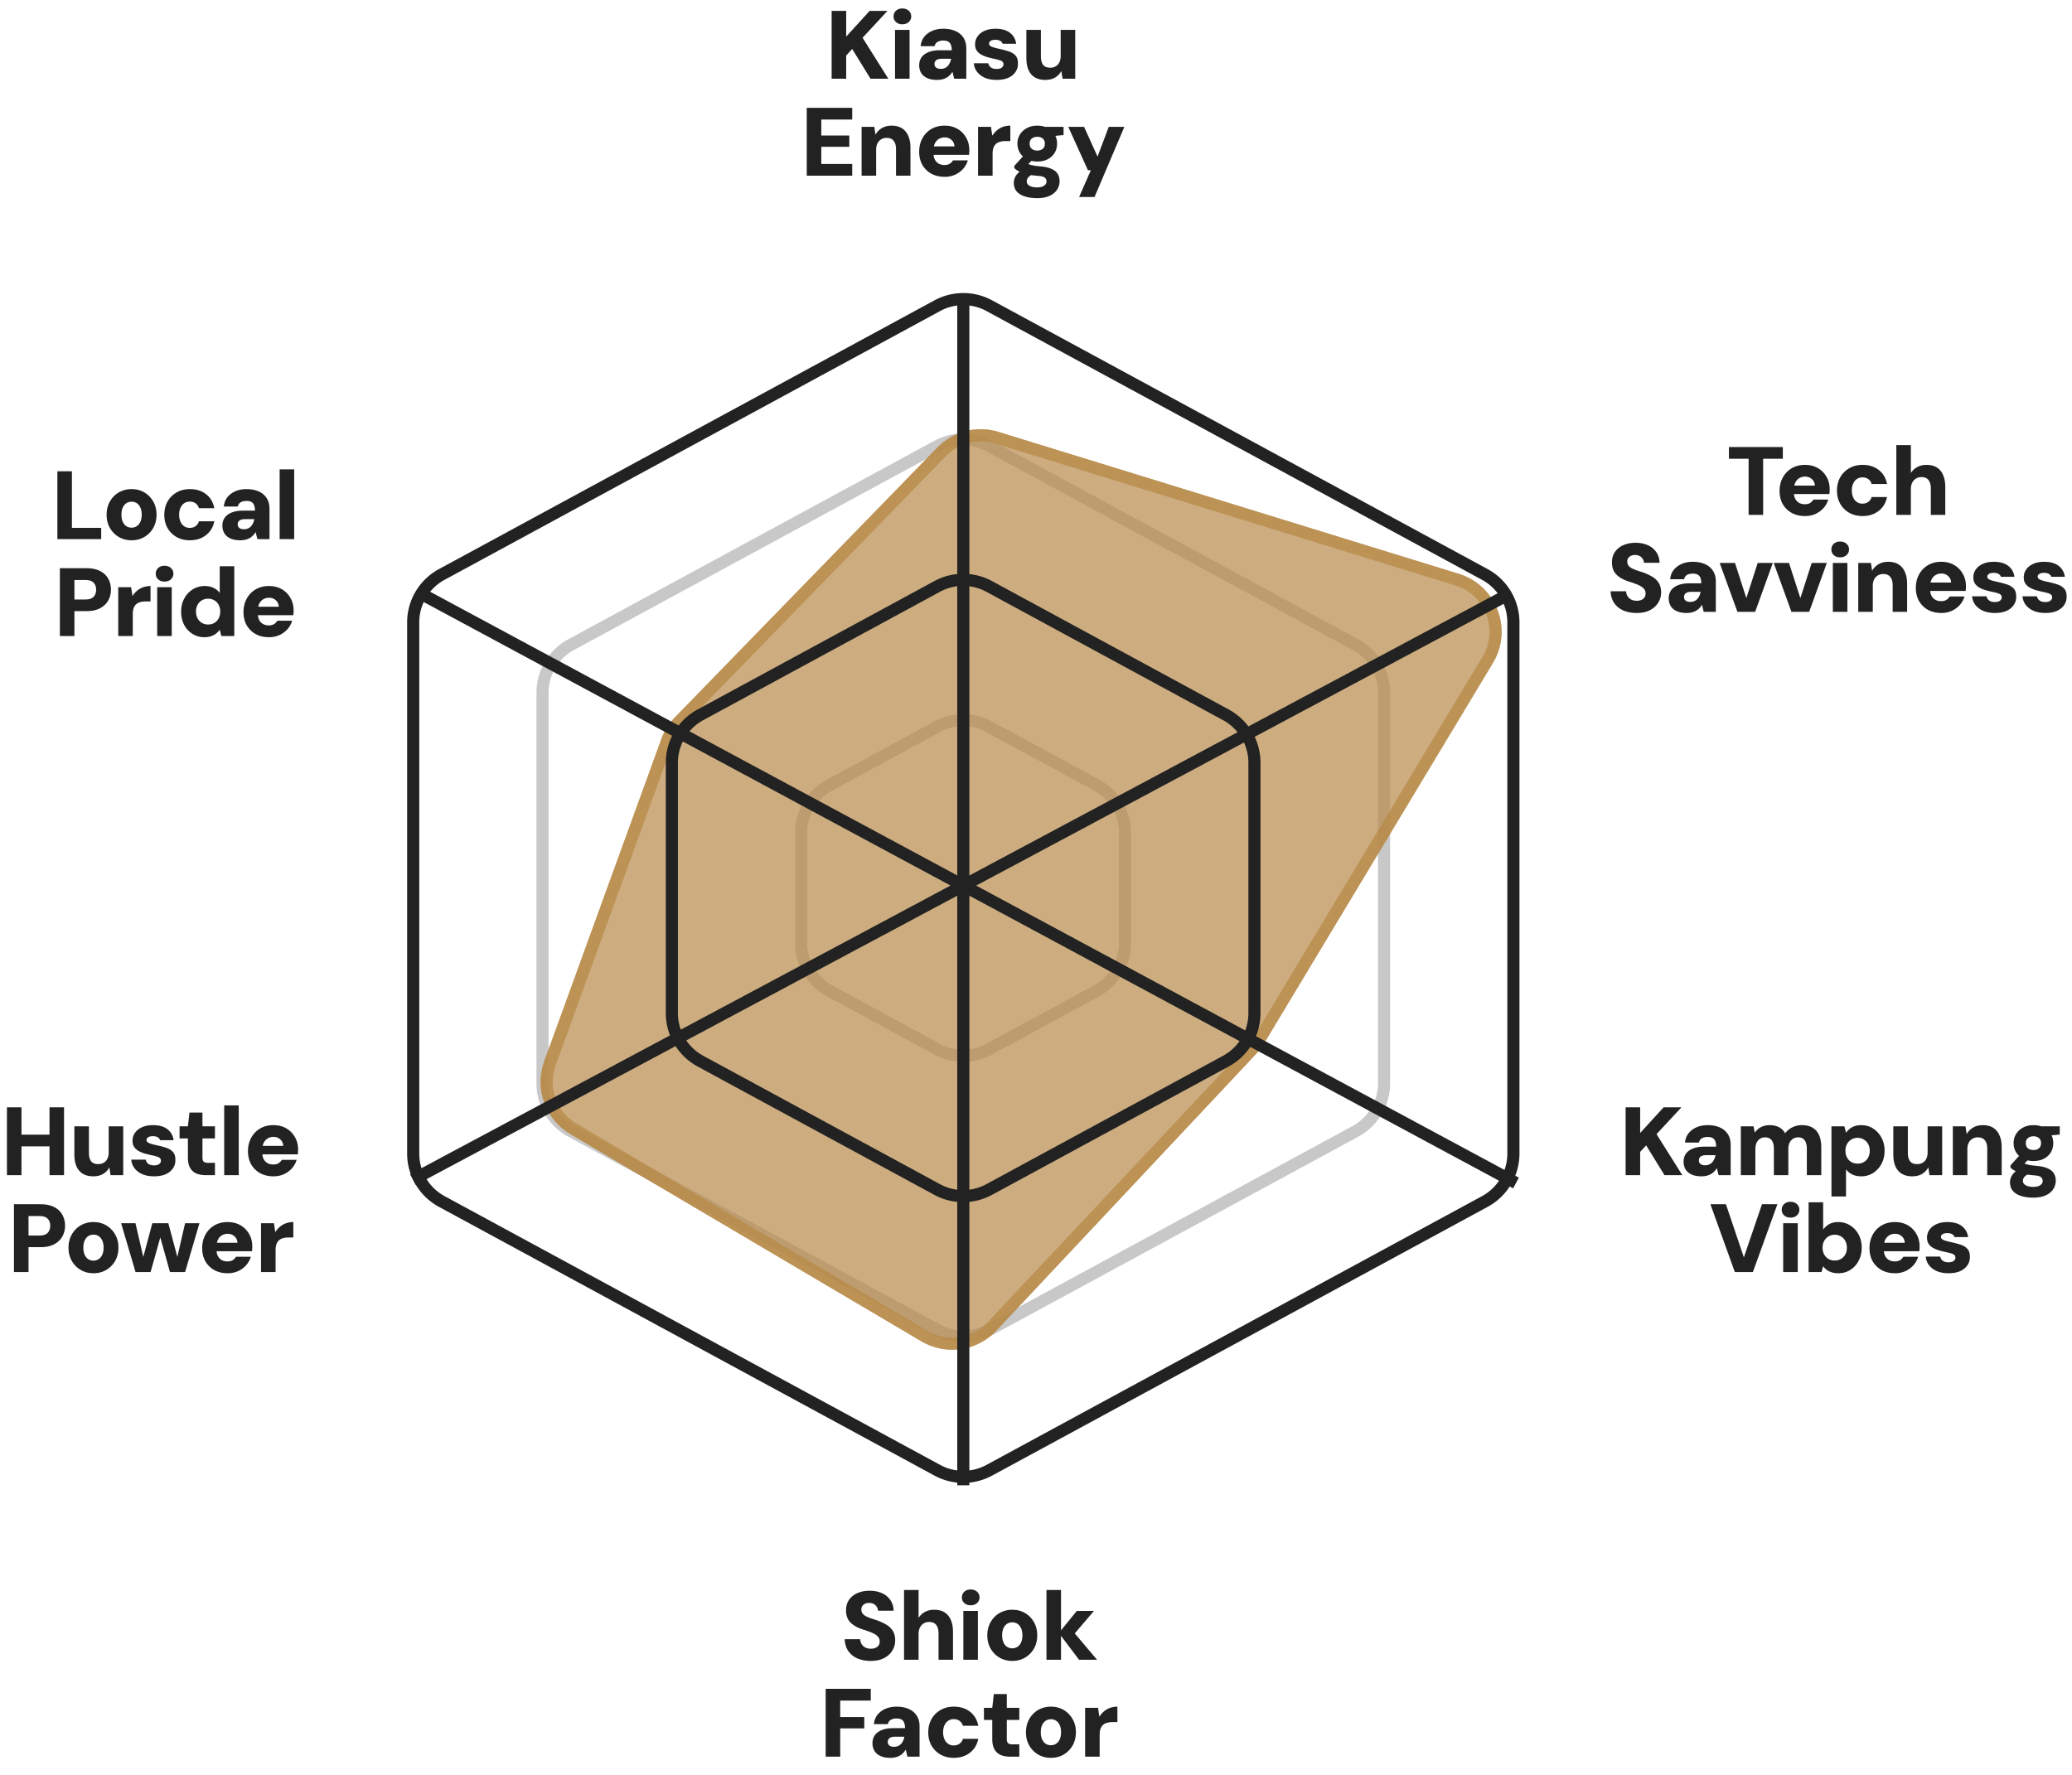
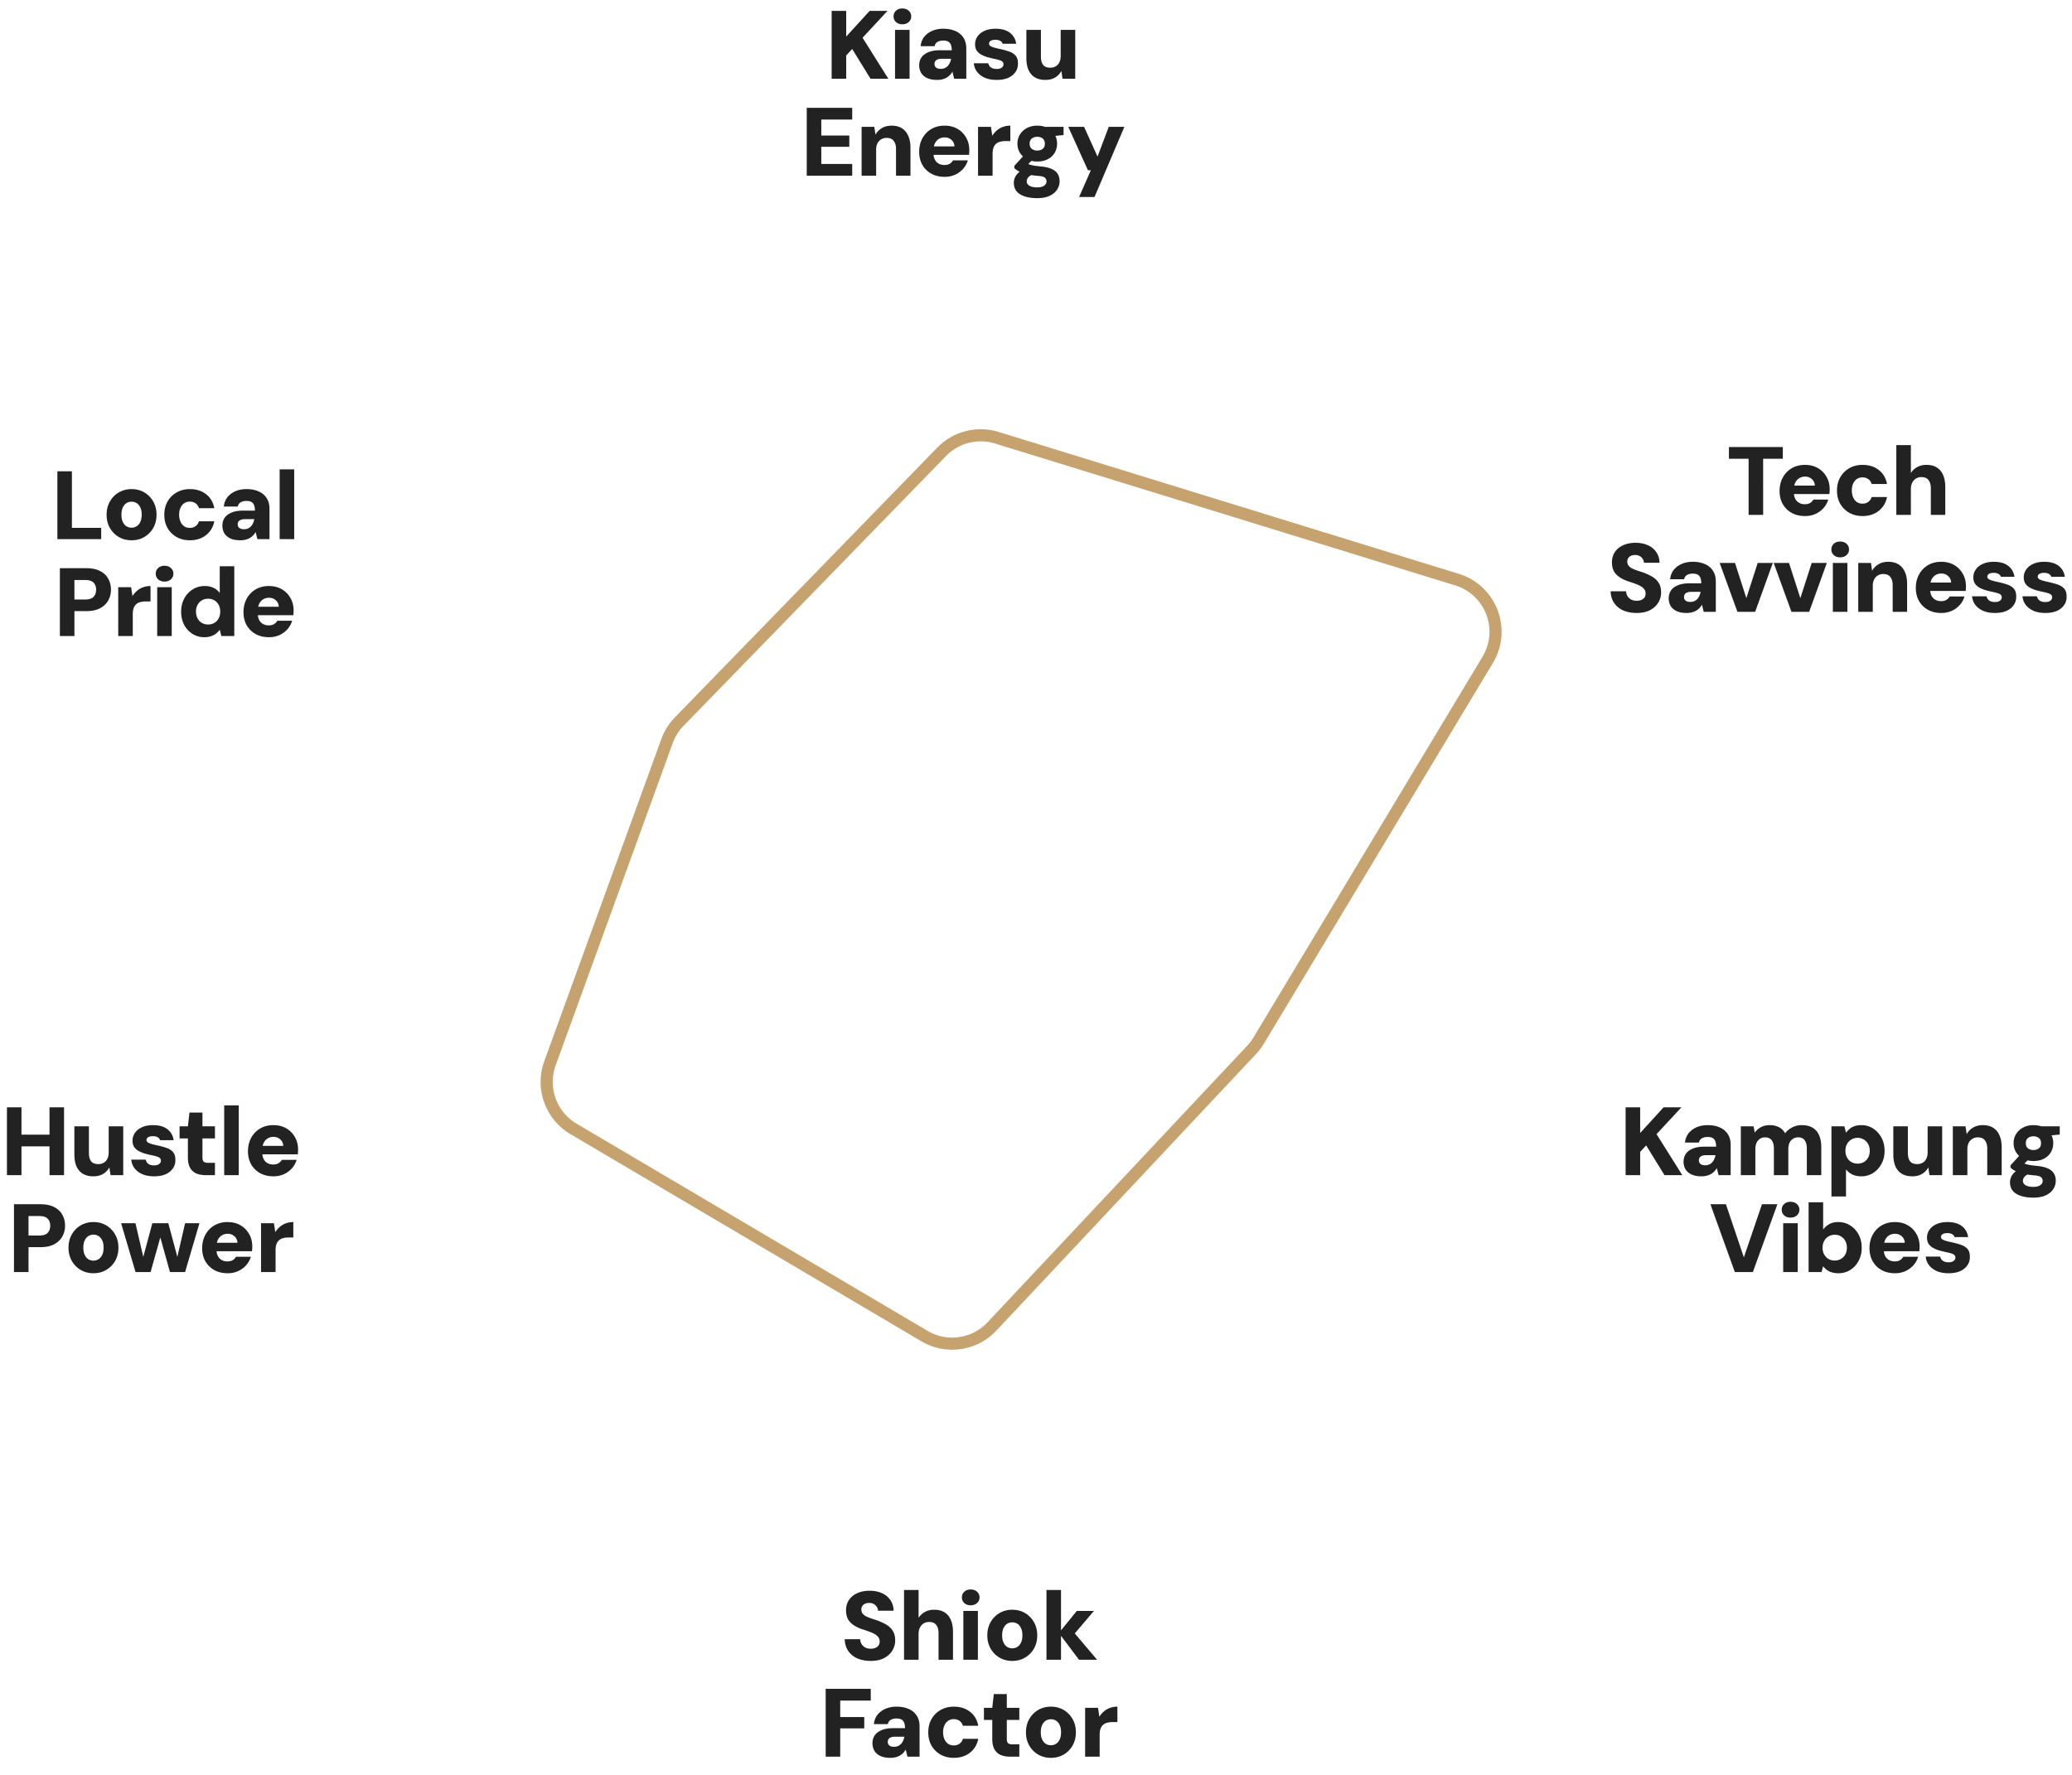
<svg xmlns="http://www.w3.org/2000/svg" width="342" height="293" fill="none">
  <path fill="#222" d="M137.27 13V1.8h2.4v4.24l3.872-4.24h2.944l-4.112 4.432L146.63 13h-2.944l-3.024-4.912-.992 1.072V13h-2.4Zm10.462 0V4.936h2.4V13h-2.4Zm1.2-8.992c-.427 0-.774-.123-1.04-.368a1.206 1.206 0 0 1-.4-.928c0-.384.133-.699.4-.944.266-.245.613-.368 1.04-.368.437 0 .789.123 1.056.368.277.245.416.56.416.944 0 .373-.139.683-.416.928-.267.245-.619.368-1.056.368Zm5.747 9.184c-.672 0-1.232-.107-1.68-.32-.438-.213-.763-.501-.976-.864a2.537 2.537 0 0 1-.304-1.232c0-.48.117-.901.352-1.264.245-.373.624-.667 1.136-.88.512-.224 1.157-.336 1.936-.336h1.952c0-.363-.048-.661-.144-.896a.976.976 0 0 0-.432-.528c-.203-.117-.48-.176-.832-.176-.374 0-.688.075-.944.224-.256.15-.416.384-.48.704h-2.304c.053-.576.24-1.077.56-1.504.33-.427.768-.763 1.312-1.008s1.168-.368 1.872-.368c.768 0 1.434.128 2 .384a2.883 2.883 0 0 1 1.312 1.088c.32.48.48 1.077.48 1.792V13h-2l-.288-1.168c-.118.203-.256.39-.416.56-.16.16-.347.304-.56.432a2.939 2.939 0 0 1-.704.272 3.498 3.498 0 0 1-.848.096Zm.592-1.824c.256 0 .48-.043.672-.128.192-.085.357-.203.496-.352.138-.15.25-.32.336-.512.096-.203.165-.421.208-.656v-.016h-1.552c-.267 0-.491.037-.672.112a.765.765 0 0 0-.384.288.784.784 0 0 0-.128.448c0 .181.042.336.128.464a.945.945 0 0 0 .368.272c.16.053.336.08.528.08Zm9.258 1.824c-.757 0-1.413-.117-1.968-.352-.544-.245-.976-.576-1.296-.992a2.684 2.684 0 0 1-.528-1.408h2.384c.043.181.117.347.224.496.117.139.272.25.464.336.203.075.427.112.672.112.267 0 .48-.032.64-.096a.908.908 0 0 0 .384-.288.619.619 0 0 0 .128-.368c0-.203-.064-.357-.192-.464-.117-.107-.293-.192-.528-.256a7.607 7.607 0 0 0-.848-.208 22.707 22.707 0 0 1-1.152-.288 5.137 5.137 0 0 1-1.008-.432 2.182 2.182 0 0 1-.704-.656c-.171-.277-.256-.613-.256-1.008 0-.48.133-.912.4-1.296.267-.395.651-.704 1.152-.928.501-.235 1.109-.352 1.824-.352 1.013 0 1.808.224 2.384.672.576.448.917 1.05 1.024 1.808h-2.24a.776.776 0 0 0-.4-.48c-.203-.117-.459-.176-.768-.176-.352 0-.619.059-.8.176-.181.117-.272.272-.272.464 0 .128.059.245.176.352.128.096.309.181.544.256.235.075.523.15.864.224a14.86 14.86 0 0 1 1.68.448c.48.16.853.395 1.12.704.267.299.395.736.384 1.312.011.523-.128.987-.416 1.392-.277.405-.677.725-1.2.96-.523.224-1.147.336-1.872.336Zm8.001 0c-.672 0-1.243-.139-1.712-.416-.459-.277-.811-.683-1.056-1.216-.235-.544-.352-1.205-.352-1.984v-4.64h2.4v4.4c0 .597.122 1.056.368 1.376.245.31.64.464 1.184.464.33 0 .624-.075.88-.224.266-.15.469-.368.608-.656.149-.288.224-.64.224-1.056V4.936h2.4V13h-2.096l-.192-1.28a2.818 2.818 0 0 1-1.024 1.072c-.448.267-.992.4-1.632.4ZM133.161 29V17.8h7.504v1.936h-5.104v2.64h4.624v1.856h-4.624v2.832h5.104V29h-7.504Zm9.054 0v-8.064h2.096l.192 1.296a2.792 2.792 0 0 1 1.04-1.072c.448-.277.992-.416 1.632-.416.672 0 1.238.144 1.696.432.459.288.806.704 1.04 1.248.246.533.368 1.19.368 1.968V29h-2.384v-4.384c0-.587-.128-1.04-.384-1.36-.245-.33-.64-.496-1.184-.496-.32 0-.613.08-.88.24-.256.15-.458.368-.608.656-.149.288-.224.635-.224 1.04V29h-2.4Zm13.711.192c-.832 0-1.563-.17-2.192-.512a3.892 3.892 0 0 1-1.488-1.456c-.352-.63-.528-1.35-.528-2.16 0-.832.176-1.573.528-2.224a3.916 3.916 0 0 1 1.472-1.536c.629-.373 1.36-.56 2.192-.56.81 0 1.52.176 2.128.528a3.773 3.773 0 0 1 1.424 1.44c.352.597.528 1.29.528 2.08 0 .107-.006.23-.016.368 0 .128-.011.261-.032.4h-6.512v-1.392h4.112c-.022-.448-.187-.805-.496-1.072-.299-.277-.672-.416-1.12-.416-.342 0-.651.08-.928.24-.278.16-.502.4-.672.72-.16.32-.24.725-.24 1.216v.48c0 .373.069.704.208.992.149.288.357.512.624.672.277.16.602.24.976.24.352 0 .64-.07.864-.208a1.61 1.61 0 0 0 .544-.56h2.448c-.15.512-.406.976-.768 1.392a4.1 4.1 0 0 1-1.328.976 4.172 4.172 0 0 1-1.728.352Zm5.509-.192v-8.064h2.128l.224 1.472c.213-.341.464-.635.752-.88s.618-.437.992-.576a3.596 3.596 0 0 1 1.232-.208v2.544h-.8c-.32 0-.614.037-.88.112-.256.064-.48.176-.672.336-.182.16-.326.379-.432.656-.096.267-.144.603-.144 1.008V29h-2.4Zm9.763 3.712c-.789 0-1.472-.096-2.048-.288-.576-.181-1.024-.459-1.344-.832-.309-.373-.464-.843-.464-1.408 0-.405.107-.784.32-1.136.224-.352.539-.661.944-.928a5.588 5.588 0 0 1 1.456-.688l.8 1.216c-.469.139-.821.32-1.056.544-.224.224-.336.475-.336.752 0 .213.075.395.224.544.149.15.352.261.608.336.267.075.56.112.88.112.309 0 .576-.037.8-.112.235-.075.416-.187.544-.336a.695.695 0 0 0 .208-.512.812.812 0 0 0-.272-.64c-.181-.16-.555-.261-1.12-.304a15.736 15.736 0 0 1-1.424-.176 8.438 8.438 0 0 1-1.12-.304 5.079 5.079 0 0 1-.832-.384 2.397 2.397 0 0 1-.544-.416v-.368l1.76-1.936 1.648.512-2.128 2.16.736-1.216c.107.064.219.128.336.192.117.053.261.101.432.144.171.043.384.085.64.128.256.032.587.07.992.112.693.064 1.264.197 1.712.4.459.192.795.459 1.008.8.224.341.336.757.336 1.248 0 .48-.133.933-.4 1.36-.267.427-.672.768-1.216 1.024-.544.267-1.237.4-2.08.4Zm.016-6.048c-.672 0-1.253-.133-1.744-.4a2.94 2.94 0 0 1-1.136-1.056c-.267-.448-.4-.95-.4-1.504 0-.544.133-1.035.4-1.472a2.9 2.9 0 0 1 1.136-1.072c.491-.277 1.072-.416 1.744-.416.683 0 1.269.139 1.76.416.491.267.864.624 1.12 1.072.256.437.384.928.384 1.472 0 .555-.128 1.056-.384 1.504a2.82 2.82 0 0 1-1.12 1.056c-.491.267-1.077.4-1.76.4Zm0-1.808c.363 0 .661-.096.896-.288.235-.192.352-.475.352-.848s-.117-.656-.352-.848c-.235-.192-.533-.288-.896-.288s-.667.096-.912.288c-.235.192-.352.475-.352.848s.117.656.352.848c.245.192.549.288.912.288Zm1.344-2.272-.352-1.648h3.344v1.36l-2.992.288Zm5.559 9.936 1.936-4.416h-.48l-3.248-7.168h2.608l2.224 4.912 1.856-4.912h2.576l-4.928 11.584h-2.544ZM143.726 274.192c-.8 0-1.525-.133-2.176-.4a3.512 3.512 0 0 1-1.52-1.216c-.373-.533-.576-1.189-.608-1.968h2.56a1.6 1.6 0 0 0 .24.816c.149.235.352.421.608.56.256.128.555.192.896.192.288 0 .539-.043.752-.128.224-.096.4-.229.528-.4.128-.181.192-.405.192-.672 0-.277-.075-.512-.224-.704a1.806 1.806 0 0 0-.608-.512 5.025 5.025 0 0 0-.896-.4 15.498 15.498 0 0 0-1.072-.368c-.885-.288-1.568-.677-2.048-1.168-.469-.491-.704-1.147-.704-1.968 0-.683.165-1.264.496-1.744a3.217 3.217 0 0 1 1.392-1.12c.587-.256 1.253-.384 2-.384.768 0 1.445.133 2.032.4a3.18 3.18 0 0 1 1.392 1.136c.341.491.523 1.077.544 1.76h-2.576a1.235 1.235 0 0 0-.208-.64 1.3 1.3 0 0 0-.496-.464 1.417 1.417 0 0 0-.72-.176 1.54 1.54 0 0 0-.672.112 1.08 1.08 0 0 0-.48.368c-.117.16-.176.363-.176.608 0 .235.059.443.176.624.128.171.299.32.512.448.224.117.48.229.768.336.299.107.624.213.976.32a8.953 8.953 0 0 1 1.552.688c.48.256.864.597 1.152 1.024.299.416.448.971.448 1.664 0 .608-.16 1.168-.48 1.68-.309.512-.763.923-1.36 1.232-.587.309-1.317.464-2.192.464Zm5.493-.192v-11.52h2.4v4.608a2.864 2.864 0 0 1 1.04-.976c.438-.245.95-.368 1.536-.368.683 0 1.254.144 1.712.432.459.288.806.709 1.04 1.264.235.544.352 1.205.352 1.984V274h-2.384v-4.352c0-.597-.128-1.061-.384-1.392-.245-.331-.64-.496-1.184-.496a1.637 1.637 0 0 0-1.504.928c-.149.288-.224.635-.224 1.04V274h-2.4Zm9.79 0v-8.064h2.401l-.001 8.064h-2.4Zm1.201-8.992c-.427 0-.774-.123-1.04-.368a1.207 1.207 0 0 1-.401-.928c0-.384.134-.699.401-.944.266-.245.613-.368 1.04-.368.437 0 .789.123 1.056.368.277.245.416.56.416.944 0 .373-.139.683-.416.928-.267.245-.619.368-1.056.368Zm6.866 9.184c-.778 0-1.477-.181-2.096-.544a4.033 4.033 0 0 1-1.472-1.488c-.362-.64-.544-1.365-.544-2.176 0-.832.182-1.563.544-2.192a3.997 3.997 0 0 1 1.472-1.504 4.12 4.12 0 0 1 2.096-.544c.79 0 1.494.181 2.112.544.619.363 1.11.864 1.472 1.504.363.629.544 1.355.544 2.176 0 .821-.181 1.552-.544 2.192a4.018 4.018 0 0 1-1.472 1.488c-.618.363-1.322.544-2.112.544Zm0-2.08c.32 0 .603-.08.848-.24.256-.16.459-.4.608-.72.15-.32.224-.715.224-1.184s-.074-.864-.224-1.184c-.149-.32-.346-.56-.592-.72a1.517 1.517 0 0 0-.848-.24c-.32 0-.608.08-.864.24-.245.16-.442.4-.592.72-.149.32-.224.715-.224 1.184s.075.864.224 1.184c.15.32.347.56.592.72.256.16.539.24.848.24ZM178.104 274l-3.328-4.416 2.96-3.648h2.832l-3.984 4.672v-1.92L181.08 274h-2.976Zm-5.376 0v-11.52h2.4V274h-2.4Zm-36.442 16v-11.2h7.44v1.936h-5.04v2.72h3.968v1.872h-3.968V290h-2.4Zm10.681.192c-.672 0-1.232-.107-1.68-.32-.437-.213-.762-.501-.976-.864a2.547 2.547 0 0 1-.304-1.232c0-.48.118-.901.352-1.264.246-.373.624-.667 1.136-.88.512-.224 1.158-.336 1.936-.336h1.952c0-.363-.048-.661-.144-.896a.965.965 0 0 0-.432-.528c-.202-.117-.48-.176-.832-.176-.373 0-.688.075-.944.224-.256.149-.416.384-.48.704h-2.304c.054-.576.24-1.077.56-1.504a3.378 3.378 0 0 1 1.312-1.008c.544-.245 1.168-.368 1.872-.368.768 0 1.435.128 2 .384a2.87 2.87 0 0 1 1.312 1.088c.32.48.48 1.077.48 1.792V290h-2l-.288-1.168a3.036 3.036 0 0 1-.416.56c-.16.16-.346.304-.56.432a2.935 2.935 0 0 1-.704.272 3.492 3.492 0 0 1-.848.096Zm.592-1.824c.256 0 .48-.043.672-.128.192-.085.358-.203.496-.352.139-.149.251-.32.336-.512.096-.203.166-.421.208-.656v-.016h-1.552c-.266 0-.49.037-.672.112a.774.774 0 0 0-.384.288.79.79 0 0 0-.128.448.82.82 0 0 0 .128.464.955.955 0 0 0 .368.272c.16.053.336.08.528.08Zm9.883 1.824c-.832 0-1.568-.181-2.208-.544a3.98 3.98 0 0 1-1.488-1.488c-.352-.629-.528-1.349-.528-2.16 0-.832.176-1.563.528-2.192a3.944 3.944 0 0 1 1.488-1.504c.64-.373 1.376-.56 2.208-.56 1.056 0 1.941.277 2.656.832.725.555 1.184 1.328 1.376 2.32h-2.544a1.432 1.432 0 0 0-.544-.8 1.6 1.6 0 0 0-.96-.288c-.352 0-.662.091-.928.272a1.727 1.727 0 0 0-.608.752c-.15.32-.224.699-.224 1.136 0 .331.042.629.128.896.085.267.202.496.352.688.16.192.346.341.56.448.213.096.453.144.72.144.256 0 .48-.043.672-.128.202-.085.373-.208.512-.368.149-.16.256-.357.32-.592h2.544c-.192.96-.651 1.723-1.376 2.288-.726.565-1.611.848-2.656.848Zm9.3-.192c-.587 0-1.104-.091-1.552-.272a2.144 2.144 0 0 1-1.04-.928c-.245-.427-.368-1.008-.368-1.744v-3.12h-1.376v-2h1.376l.256-2.272h2.144v2.272h2.064v2h-2.064v3.152c0 .32.069.549.208.688.149.128.4.192.752.192h1.104V290h-1.504Zm6.713.192c-.778 0-1.477-.181-2.096-.544a4.033 4.033 0 0 1-1.472-1.488c-.362-.64-.544-1.365-.544-2.176 0-.832.182-1.563.544-2.192a3.997 3.997 0 0 1 1.472-1.504 4.12 4.12 0 0 1 2.096-.544c.79 0 1.494.181 2.112.544.619.363 1.11.864 1.472 1.504.363.629.544 1.355.544 2.176 0 .821-.181 1.552-.544 2.192a4.018 4.018 0 0 1-1.472 1.488c-.618.363-1.322.544-2.112.544Zm0-2.08c.32 0 .603-.08.848-.24.256-.16.459-.4.608-.72.15-.32.224-.715.224-1.184s-.074-.864-.224-1.184c-.149-.32-.346-.56-.592-.72a1.517 1.517 0 0 0-.848-.24c-.32 0-.608.08-.864.24-.245.16-.442.4-.592.72-.149.32-.224.715-.224 1.184s.075.864.224 1.184c.15.32.347.56.592.72.256.16.539.24.848.24Zm5.652 1.888v-8.064h2.128l.224 1.472c.214-.341.464-.635.752-.88a3.29 3.29 0 0 1 .992-.576 3.593 3.593 0 0 1 1.232-.208v2.544h-.8c-.32 0-.613.037-.88.112-.256.064-.48.176-.672.336a1.65 1.65 0 0 0-.432.656c-.096.267-.144.603-.144 1.008v3.6h-2.4ZM8.17 194v-11.2h2.4V194h-2.4Zm-7.025 0v-11.2h2.4V194h-2.4Zm2.096-4.752v-1.936h5.312v1.936H3.241Zm12.155 4.944c-.672 0-1.243-.139-1.712-.416-.459-.277-.81-.683-1.056-1.216-.235-.544-.352-1.205-.352-1.984v-4.64h2.4v4.4c0 .597.123 1.056.368 1.376.245.309.64.464 1.184.464.33 0 .624-.075.88-.224a1.45 1.45 0 0 0 .608-.656c.15-.288.224-.64.224-1.056v-4.304h2.4V194h-2.096l-.192-1.28a2.815 2.815 0 0 1-1.024 1.072c-.448.267-.992.4-1.632.4Zm10.062 0c-.757 0-1.413-.117-1.968-.352-.544-.245-.976-.576-1.296-.992a2.678 2.678 0 0 1-.528-1.408h2.384c.043.181.118.347.224.496.118.139.272.251.464.336.203.075.427.112.672.112.267 0 .48-.032.64-.096a.917.917 0 0 0 .384-.288.616.616 0 0 0 .128-.368c0-.203-.064-.357-.192-.464-.117-.107-.293-.192-.528-.256a7.529 7.529 0 0 0-.848-.208 22.026 22.026 0 0 1-1.152-.288 5.083 5.083 0 0 1-1.008-.432 2.186 2.186 0 0 1-.704-.656c-.17-.277-.256-.613-.256-1.008 0-.48.134-.912.4-1.296.267-.395.651-.704 1.152-.928.502-.235 1.11-.352 1.824-.352 1.014 0 1.808.224 2.384.672.576.448.918 1.051 1.024 1.808h-2.24a.779.779 0 0 0-.4-.48c-.202-.117-.458-.176-.768-.176-.352 0-.618.059-.8.176-.18.117-.272.272-.272.464 0 .128.06.245.176.352.128.096.31.181.544.256.235.075.523.149.864.224.651.139 1.211.288 1.68.448.48.16.854.395 1.12.704.267.299.395.736.384 1.312.011.523-.128.987-.416 1.392-.277.405-.677.725-1.2.96-.522.224-1.146.336-1.872.336Zm8.518-.192c-.586 0-1.104-.091-1.552-.272a2.145 2.145 0 0 1-1.04-.928c-.245-.427-.368-1.008-.368-1.744v-3.12H29.64v-2h1.376l.256-2.272h2.144v2.272h2.064v2h-2.064v3.152c0 .32.07.549.208.688.15.128.4.192.752.192h1.104V194h-1.504Zm3.03 0v-11.52h2.4V194h-2.4Zm8.132.192c-.832 0-1.563-.171-2.192-.512a3.9 3.9 0 0 1-1.488-1.456c-.352-.629-.528-1.349-.528-2.16 0-.832.176-1.573.528-2.224a3.917 3.917 0 0 1 1.472-1.536c.629-.373 1.36-.56 2.192-.56.81 0 1.52.176 2.128.528a3.768 3.768 0 0 1 1.424 1.44c.352.597.528 1.291.528 2.08 0 .107-.006.229-.016.368 0 .128-.011.261-.032.4h-6.512v-1.392h4.112c-.022-.448-.187-.805-.496-1.072-.299-.277-.672-.416-1.12-.416-.342 0-.651.08-.928.24-.278.16-.502.4-.672.72-.16.32-.24.725-.24 1.216v.48c0 .373.069.704.208.992.149.288.357.512.624.672.277.16.602.24.976.24.352 0 .64-.069.864-.208.234-.149.416-.336.544-.56h2.448c-.15.512-.406.976-.768 1.392a4.089 4.089 0 0 1-1.328.976 4.166 4.166 0 0 1-1.728.352ZM2.306 210v-11.2h4.352c.917 0 1.674.155 2.272.464.608.309 1.061.736 1.36 1.28.298.533.448 1.136.448 1.808 0 .629-.144 1.211-.432 1.744-.288.533-.73.965-1.328 1.296-.598.331-1.37.496-2.32.496H4.706V210h-2.4Zm2.4-6.032h1.792c.63 0 1.082-.144 1.36-.432.288-.299.432-.693.432-1.184 0-.501-.144-.891-.432-1.168-.278-.288-.73-.432-1.36-.432H4.706v3.216Zm10.713 6.224c-.778 0-1.477-.181-2.096-.544a4.026 4.026 0 0 1-1.472-1.488c-.362-.64-.544-1.365-.544-2.176 0-.832.182-1.563.544-2.192a3.99 3.99 0 0 1 1.472-1.504 4.119 4.119 0 0 1 2.096-.544c.79 0 1.494.181 2.113.544a3.99 3.99 0 0 1 1.471 1.504c.363.629.544 1.355.544 2.176 0 .821-.18 1.552-.544 2.192a4.026 4.026 0 0 1-1.471 1.488c-.62.363-1.323.544-2.113.544Zm0-2.08c.32 0 .603-.08.848-.24.256-.16.46-.4.608-.72.15-.32.224-.715.224-1.184s-.074-.864-.224-1.184c-.149-.32-.346-.56-.591-.72a1.517 1.517 0 0 0-.848-.24c-.32 0-.608.08-.864.24-.246.16-.443.4-.592.72-.15.32-.225.715-.225 1.184s.075.864.224 1.184c.15.32.347.56.593.72.256.16.538.24.848.24ZM22.374 210l-2.384-8.064h2.368l1.504 6.464-.448-.016 1.728-6.448h2.64l1.728 6.448-.448.016 1.488-6.464h2.368L30.55 210h-2.496l-1.84-6.608h.496L24.854 210h-2.48Zm15.205.192c-.832 0-1.563-.171-2.192-.512a3.9 3.9 0 0 1-1.488-1.456c-.352-.629-.528-1.349-.528-2.16 0-.832.176-1.573.528-2.224a3.917 3.917 0 0 1 1.472-1.536c.629-.373 1.36-.56 2.192-.56.81 0 1.52.176 2.128.528a3.768 3.768 0 0 1 1.424 1.44c.352.597.528 1.291.528 2.08 0 .107-.006.229-.016.368 0 .128-.011.261-.032.4h-6.512v-1.392h4.112c-.022-.448-.187-.805-.496-1.072-.299-.277-.672-.416-1.12-.416-.342 0-.651.08-.928.24-.278.16-.502.4-.672.72-.16.32-.24.725-.24 1.216v.48c0 .373.069.704.208.992.149.288.357.512.624.672.277.16.602.24.976.24.352 0 .64-.069.864-.208.234-.149.416-.336.544-.56h2.448c-.15.512-.406.976-.768 1.392a4.088 4.088 0 0 1-1.328.976 4.165 4.165 0 0 1-1.728.352Zm5.508-.192v-8.064h2.128l.224 1.472a3.77 3.77 0 0 1 .752-.88c.288-.245.62-.437.992-.576a3.592 3.592 0 0 1 1.233-.208v2.544h-.8c-.32 0-.614.037-.88.112-.256.064-.48.176-.672.336-.182.16-.326.379-.432.656-.096.267-.145.603-.145 1.008v3.6h-2.4ZM9.47 89V77.8h2.4v9.344h4.832V89H9.47Zm12.239.192c-.78 0-1.478-.181-2.096-.544a4.02 4.02 0 0 1-1.472-1.488c-.363-.64-.544-1.365-.544-2.176 0-.832.18-1.563.544-2.192a3.986 3.986 0 0 1 1.472-1.504 4.122 4.122 0 0 1 2.096-.544c.789 0 1.493.181 2.112.544.618.363 1.109.864 1.472 1.504.362.63.544 1.355.544 2.176 0 .821-.182 1.552-.544 2.192a4.022 4.022 0 0 1-1.472 1.488c-.62.363-1.323.544-2.112.544Zm0-2.08c.32 0 .602-.08.848-.24.256-.16.458-.4.608-.72.149-.32.224-.715.224-1.184 0-.47-.075-.864-.224-1.184-.15-.32-.347-.56-.592-.72a1.518 1.518 0 0 0-.848-.24c-.32 0-.608.08-.864.24-.246.16-.443.4-.592.72-.15.32-.224.715-.224 1.184 0 .47.074.864.224 1.184.149.32.346.56.592.72.256.16.538.24.848.24Zm9.635 2.08c-.832 0-1.568-.181-2.208-.544a3.986 3.986 0 0 1-1.488-1.488c-.352-.63-.528-1.35-.528-2.16 0-.832.176-1.563.528-2.192a3.952 3.952 0 0 1 1.488-1.504c.64-.373 1.376-.56 2.208-.56 1.056 0 1.942.277 2.656.832.726.555 1.184 1.328 1.376 2.32h-2.544a1.428 1.428 0 0 0-.544-.8 1.6 1.6 0 0 0-.96-.288c-.352 0-.661.09-.928.272-.256.17-.458.421-.608.752-.149.32-.224.699-.224 1.136 0 .33.043.63.128.896.086.267.203.496.352.688.16.192.347.341.56.448.214.096.454.144.72.144.256 0 .48-.043.672-.128a1.37 1.37 0 0 0 .512-.368c.15-.16.256-.357.32-.592h2.544c-.192.96-.65 1.723-1.376 2.288-.725.565-1.61.848-2.656.848Zm8.323 0c-.672 0-1.232-.107-1.68-.32-.437-.213-.762-.501-.976-.864a2.54 2.54 0 0 1-.304-1.232c0-.48.118-.901.352-1.264.246-.373.624-.667 1.136-.88.512-.224 1.158-.336 1.936-.336h1.952c0-.363-.048-.661-.144-.896a.97.97 0 0 0-.432-.528c-.202-.117-.48-.176-.832-.176-.373 0-.688.075-.944.224-.256.15-.416.384-.48.704h-2.304c.054-.576.24-1.077.56-1.504.331-.427.768-.763 1.312-1.008s1.168-.368 1.872-.368c.768 0 1.435.128 2 .384.566.245 1.003.608 1.312 1.088.32.48.48 1.077.48 1.792V89h-2l-.288-1.168a3.05 3.05 0 0 1-.416.56 2.89 2.89 0 0 1-.56.432 2.927 2.927 0 0 1-.704.272 3.496 3.496 0 0 1-.848.096Zm.592-1.824c.256 0 .48-.043.672-.128a1.5 1.5 0 0 0 .496-.352c.139-.15.251-.32.336-.512.096-.203.166-.421.208-.656v-.016H40.42c-.266 0-.49.037-.672.112a.767.767 0 0 0-.384.288.789.789 0 0 0-.128.448c0 .181.043.336.128.464a.95.95 0 0 0 .368.272c.16.053.336.08.528.08ZM46.158 89V77.48h2.4V89h-2.4ZM9.884 105V93.8h4.352c.917 0 1.675.155 2.272.464.608.31 1.061.736 1.36 1.28.299.533.448 1.136.448 1.808 0 .63-.144 1.21-.432 1.744-.288.533-.73.965-1.328 1.296-.598.331-1.37.496-2.32.496h-1.952V105h-2.4Zm2.4-6.032h1.792c.63 0 1.082-.144 1.36-.432.288-.299.432-.693.432-1.184 0-.501-.144-.89-.432-1.168-.277-.288-.73-.432-1.36-.432h-1.792v3.216ZM19.516 105v-8.064h2.128l.224 1.472c.214-.341.464-.635.752-.88s.619-.437.992-.576a3.6 3.6 0 0 1 1.232-.208v2.544h-.8c-.32 0-.613.037-.88.112-.256.064-.48.176-.672.336-.181.16-.325.379-.432.656-.096.267-.144.603-.144 1.008v3.6h-2.4Zm6.431 0v-8.064h2.4V105h-2.4Zm1.2-8.992c-.427 0-.773-.123-1.04-.368a1.207 1.207 0 0 1-.4-.928c0-.384.133-.699.4-.944s.613-.368 1.04-.368c.437 0 .79.123 1.056.368.277.245.416.56.416.944 0 .373-.139.683-.416.928-.267.245-.619.368-1.056.368Zm6.579 9.184a3.636 3.636 0 0 1-1.952-.544 3.945 3.945 0 0 1-1.376-1.488c-.33-.64-.496-1.365-.496-2.176 0-.821.17-1.547.512-2.176a3.868 3.868 0 0 1 1.392-1.504 3.669 3.669 0 0 1 1.984-.56c.554 0 1.04.101 1.456.304.416.192.757.475 1.024.848V93.48h2.4V105h-2.128l-.272-1.04c-.16.224-.358.432-.592.624a2.592 2.592 0 0 1-.816.432 3.31 3.31 0 0 1-1.136.176Zm.624-2.096c.395 0 .741-.091 1.04-.272.31-.181.544-.432.704-.752.17-.32.256-.688.256-1.104 0-.416-.086-.784-.256-1.104-.16-.32-.395-.57-.704-.752a1.965 1.965 0 0 0-1.04-.272c-.384 0-.73.09-1.04.272a1.913 1.913 0 0 0-.704.752c-.17.32-.256.683-.256 1.088 0 .416.085.789.256 1.12.17.32.405.571.704.752.31.181.656.272 1.04.272Zm10.05 2.096c-.833 0-1.563-.171-2.193-.512a3.9 3.9 0 0 1-1.488-1.456c-.352-.629-.528-1.349-.528-2.16 0-.832.176-1.573.528-2.224a3.92 3.92 0 0 1 1.472-1.536c.63-.373 1.36-.56 2.192-.56.81 0 1.52.176 2.128.528a3.768 3.768 0 0 1 1.424 1.44c.352.597.528 1.291.528 2.08 0 .107-.005.229-.016.368 0 .128-.01.261-.032.4h-6.512v-1.392h4.112c-.021-.448-.186-.805-.496-1.072-.298-.277-.672-.416-1.12-.416-.341 0-.65.08-.928.24-.277.16-.501.4-.672.72-.16.32-.24.725-.24 1.216v.48c0 .373.07.704.208.992.15.288.358.512.624.672.278.16.603.24.976.24.352 0 .64-.069.864-.208.235-.149.416-.336.544-.56h2.448c-.15.512-.405.976-.768 1.392a4.088 4.088 0 0 1-1.328.976 4.165 4.165 0 0 1-1.728.352ZM288.621 85v-9.264h-3.248V73.8h8.896v1.936h-3.248V85h-2.4Zm9.32.192c-.832 0-1.562-.17-2.192-.512a3.906 3.906 0 0 1-1.488-1.456c-.352-.63-.528-1.35-.528-2.16 0-.832.176-1.573.528-2.224a3.923 3.923 0 0 1 1.472-1.536c.63-.373 1.36-.56 2.192-.56.811 0 1.52.176 2.128.528a3.766 3.766 0 0 1 1.424 1.44c.352.597.528 1.29.528 2.08 0 .107-.005.23-.016.368 0 .128-.01.261-.032.4h-6.512v-1.392h4.112c-.021-.448-.186-.805-.496-1.072-.298-.277-.672-.416-1.12-.416-.341 0-.65.08-.928.24-.277.16-.501.4-.672.72-.16.32-.24.725-.24 1.216v.48c0 .373.07.704.208.992.15.288.358.512.624.672.278.16.603.24.976.24.352 0 .64-.07.864-.208.235-.15.416-.336.544-.56h2.448a3.648 3.648 0 0 1-.768 1.392c-.362.405-.805.73-1.328.976a4.166 4.166 0 0 1-1.728.352Zm9.493 0c-.832 0-1.568-.181-2.208-.544a3.99 3.99 0 0 1-1.488-1.488c-.352-.63-.528-1.35-.528-2.16 0-.832.176-1.563.528-2.192a3.956 3.956 0 0 1 1.488-1.504c.64-.373 1.376-.56 2.208-.56 1.056 0 1.942.277 2.656.832.726.555 1.184 1.328 1.376 2.32h-2.544a1.426 1.426 0 0 0-.544-.8c-.266-.192-.586-.288-.96-.288-.352 0-.661.09-.928.272-.256.17-.458.421-.608.752-.149.32-.224.699-.224 1.136 0 .33.043.63.128.896.086.267.203.496.352.688.16.192.347.341.56.448.214.096.454.144.72.144.256 0 .48-.043.672-.128.203-.085.374-.208.512-.368.15-.16.256-.357.32-.592h2.544c-.192.96-.65 1.723-1.376 2.288-.725.565-1.61.848-2.656.848Zm5.571-.192V73.48h2.4v4.608c.256-.405.603-.73 1.04-.976.438-.245.95-.368 1.536-.368.683 0 1.254.144 1.712.432.459.288.806.71 1.04 1.264.235.544.352 1.205.352 1.984V85h-2.384v-4.352c0-.597-.128-1.061-.384-1.392-.245-.33-.64-.496-1.184-.496a1.639 1.639 0 0 0-1.504.928c-.149.288-.224.635-.224 1.04V85h-2.4Zm-42.858 16.192c-.8 0-1.525-.133-2.176-.4a3.518 3.518 0 0 1-1.52-1.216c-.373-.533-.576-1.19-.608-1.968h2.56a1.6 1.6 0 0 0 .24.816c.15.235.352.421.608.56.256.128.555.192.896.192.288 0 .539-.043.752-.128.224-.096.4-.23.528-.4.128-.181.192-.405.192-.672 0-.277-.074-.512-.224-.704a1.806 1.806 0 0 0-.608-.512 4.993 4.993 0 0 0-.896-.4c-.33-.128-.688-.25-1.072-.368-.885-.288-1.568-.677-2.048-1.168-.469-.49-.704-1.147-.704-1.968 0-.683.166-1.264.496-1.744a3.23 3.23 0 0 1 1.392-1.12c.587-.256 1.254-.384 2-.384.768 0 1.446.133 2.032.4a3.178 3.178 0 0 1 1.392 1.136c.342.49.523 1.077.544 1.76h-2.576a1.227 1.227 0 0 0-.208-.64 1.295 1.295 0 0 0-.496-.464 1.41 1.41 0 0 0-.72-.176 1.54 1.54 0 0 0-.672.112 1.08 1.08 0 0 0-.48.368c-.117.16-.176.363-.176.608 0 .235.059.443.176.624.128.17.299.32.512.448.224.117.48.23.768.336.299.107.624.213.976.32a8.942 8.942 0 0 1 1.552.688c.48.256.864.597 1.152 1.024.299.416.448.97.448 1.664 0 .608-.16 1.168-.48 1.68-.309.512-.762.923-1.36 1.232-.586.309-1.317.464-2.192.464Zm8.246 0c-.672 0-1.232-.107-1.68-.32-.438-.213-.763-.501-.976-.864a2.537 2.537 0 0 1-.304-1.232c0-.48.117-.901.352-1.264.245-.373.624-.667 1.136-.88.512-.224 1.157-.336 1.936-.336h1.952c0-.363-.048-.661-.144-.896a.976.976 0 0 0-.432-.528c-.203-.117-.48-.176-.832-.176-.374 0-.688.075-.944.224-.256.15-.416.384-.48.704h-2.304c.053-.576.24-1.077.56-1.504.33-.427.768-.763 1.312-1.008s1.168-.368 1.872-.368c.768 0 1.434.128 2 .384a2.883 2.883 0 0 1 1.312 1.088c.32.48.48 1.077.48 1.792V101h-2l-.288-1.168a3.082 3.082 0 0 1-.416.56c-.16.16-.347.304-.56.432a2.951 2.951 0 0 1-.704.272 3.498 3.498 0 0 1-.848.096Zm.592-1.824c.256 0 .48-.043.672-.128.192-.085.357-.203.496-.352.138-.15.25-.32.336-.512.096-.203.165-.421.208-.656v-.016h-1.552c-.267 0-.491.037-.672.112a.765.765 0 0 0-.384.288.784.784 0 0 0-.128.448c0 .181.042.336.128.464a.945.945 0 0 0 .368.272c.16.053.336.08.528.08Zm7.791 1.632-2.928-8.064h2.528l1.872 5.808 1.872-5.808h2.496L289.704 101h-2.928Zm8.915 0-2.928-8.064h2.528l1.872 5.808 1.872-5.808h2.496L298.619 101h-2.928Zm6.834 0v-8.064h2.4V101h-2.4Zm1.2-8.992c-.427 0-.773-.123-1.04-.368a1.206 1.206 0 0 1-.4-.928c0-.384.133-.699.4-.944s.613-.368 1.04-.368c.437 0 .789.123 1.056.368.277.245.416.56.416.944 0 .373-.139.683-.416.928-.267.245-.619.368-1.056.368ZM306.72 101v-8.064h2.096l.192 1.296a2.785 2.785 0 0 1 1.04-1.072c.448-.277.992-.416 1.632-.416.672 0 1.237.144 1.696.432.459.288.805.704 1.04 1.248.245.533.368 1.19.368 1.968V101H312.4v-4.384c0-.587-.128-1.04-.384-1.36-.245-.33-.64-.496-1.184-.496-.32 0-.613.08-.88.24-.256.15-.459.368-.608.656-.149.288-.224.635-.224 1.04V101h-2.4Zm13.711.192c-.832 0-1.563-.171-2.192-.512a3.892 3.892 0 0 1-1.488-1.456c-.352-.63-.528-1.35-.528-2.16 0-.832.176-1.573.528-2.224a3.916 3.916 0 0 1 1.472-1.536c.629-.373 1.36-.56 2.192-.56.81 0 1.52.176 2.128.528a3.773 3.773 0 0 1 1.424 1.44c.352.597.528 1.29.528 2.08 0 .107-.006.23-.016.368 0 .128-.011.261-.032.4h-6.512v-1.392h4.112c-.022-.448-.187-.805-.496-1.072-.299-.277-.672-.416-1.12-.416-.342 0-.651.08-.928.24-.278.16-.502.4-.672.72-.16.32-.24.725-.24 1.216v.48c0 .373.069.704.208.992.149.288.357.512.624.672.277.16.602.24.976.24.352 0 .64-.07.864-.208a1.61 1.61 0 0 0 .544-.56h2.448c-.15.512-.406.976-.768 1.392a4.1 4.1 0 0 1-1.328.976 4.168 4.168 0 0 1-1.728.352Zm8.868 0c-.757 0-1.413-.117-1.968-.352-.544-.245-.976-.576-1.296-.992a2.684 2.684 0 0 1-.528-1.408h2.384c.043.181.118.347.224.496.118.139.272.25.464.336.203.075.427.112.672.112.267 0 .48-.032.64-.096a.908.908 0 0 0 .384-.288.612.612 0 0 0 .128-.368c0-.203-.064-.357-.192-.464-.117-.107-.293-.192-.528-.256a7.545 7.545 0 0 0-.848-.208 22.643 22.643 0 0 1-1.152-.288 5.134 5.134 0 0 1-1.008-.432 2.193 2.193 0 0 1-.704-.656c-.17-.277-.256-.613-.256-1.008 0-.48.134-.912.4-1.296.267-.395.651-.704 1.152-.928.502-.235 1.11-.352 1.824-.352 1.014 0 1.808.224 2.384.672.576.448.918 1.05 1.024 1.808h-2.24a.776.776 0 0 0-.4-.48c-.202-.117-.458-.176-.768-.176-.352 0-.618.059-.8.176-.181.117-.272.272-.272.464 0 .128.059.245.176.352.128.096.31.181.544.256.235.075.523.15.864.224.651.139 1.211.288 1.68.448.48.16.854.395 1.12.704.267.299.395.736.384 1.312.011.523-.128.987-.416 1.392-.277.405-.677.725-1.2.96-.522.224-1.146.336-1.872.336Zm8.321 0c-.757 0-1.413-.117-1.968-.352-.544-.245-.976-.576-1.296-.992a2.684 2.684 0 0 1-.528-1.408h2.384c.043.181.117.347.224.496.117.139.272.25.464.336.203.075.427.112.672.112.267 0 .48-.032.64-.096a.908.908 0 0 0 .384-.288.619.619 0 0 0 .128-.368c0-.203-.064-.357-.192-.464-.117-.107-.293-.192-.528-.256a7.6 7.6 0 0 0-.848-.208 22.643 22.643 0 0 1-1.152-.288 5.134 5.134 0 0 1-1.008-.432 2.182 2.182 0 0 1-.704-.656c-.171-.277-.256-.613-.256-1.008 0-.48.133-.912.4-1.296.267-.395.651-.704 1.152-.928.501-.235 1.109-.352 1.824-.352 1.013 0 1.808.224 2.384.672.576.448.917 1.05 1.024 1.808h-2.24a.776.776 0 0 0-.4-.48c-.203-.117-.459-.176-.768-.176-.352 0-.619.059-.8.176-.181.117-.272.272-.272.464 0 .128.059.245.176.352.128.096.309.181.544.256.235.075.523.15.864.224.651.139 1.211.288 1.68.448.48.16.853.395 1.12.704.267.299.395.736.384 1.312.011.523-.128.987-.416 1.392-.277.405-.677.725-1.2.96-.523.224-1.147.336-1.872.336ZM268.321 194v-11.2h2.4v4.24l3.872-4.24h2.944l-4.112 4.432 4.256 6.768h-2.944l-3.024-4.912-.992 1.072V194h-2.4Zm12.525.192c-.672 0-1.232-.107-1.68-.32-.437-.213-.763-.501-.976-.864a2.536 2.536 0 0 1-.304-1.232c0-.48.117-.901.352-1.264.245-.373.624-.667 1.136-.88.512-.224 1.157-.336 1.936-.336h1.952c0-.363-.048-.661-.144-.896a.965.965 0 0 0-.432-.528c-.203-.117-.48-.176-.832-.176-.373 0-.688.075-.944.224-.256.149-.416.384-.48.704h-2.304c.053-.576.24-1.077.56-1.504a3.378 3.378 0 0 1 1.312-1.008c.544-.245 1.168-.368 1.872-.368.768 0 1.435.128 2 .384.565.245 1.003.608 1.312 1.088.32.48.48 1.077.48 1.792V194h-2l-.288-1.168a3.036 3.036 0 0 1-.416.56c-.16.16-.347.304-.56.432a2.935 2.935 0 0 1-.704.272 3.498 3.498 0 0 1-.848.096Zm.592-1.824c.256 0 .48-.043.672-.128.192-.085.357-.203.496-.352.139-.149.251-.32.336-.512.096-.203.165-.421.208-.656v-.016h-1.552c-.267 0-.491.037-.672.112a.765.765 0 0 0-.384.288.79.79 0 0 0-.128.448.82.82 0 0 0 .128.464.955.955 0 0 0 .368.272c.16.053.336.08.528.08Zm5.899 1.632v-8.064h2.096l.208 1.04a2.826 2.826 0 0 1 1.008-.896c.426-.224.917-.336 1.472-.336.394 0 .752.053 1.072.16.32.096.602.245.848.448.245.192.448.437.608.736a3.205 3.205 0 0 1 1.184-.976 3.397 3.397 0 0 1 1.568-.368c.725 0 1.322.144 1.792.432.48.288.837.704 1.072 1.248.234.544.352 1.205.352 1.984V194h-2.384v-4.384c0-.587-.118-1.04-.352-1.36-.224-.331-.587-.496-1.088-.496-.32 0-.603.08-.848.24a1.61 1.61 0 0 0-.576.672c-.128.288-.192.635-.192 1.04V194h-2.384v-4.384c0-.587-.118-1.04-.352-1.36-.235-.331-.614-.496-1.136-.496-.299 0-.571.08-.816.24-.235.16-.422.384-.56.672-.128.288-.192.635-.192 1.04V194h-2.4Zm14.961 3.52v-11.584h2.128l.272 1.056a4.04 4.04 0 0 1 .592-.624c.224-.192.49-.341.8-.448.32-.117.693-.176 1.12-.176.746 0 1.402.187 1.968.56.576.373 1.034.88 1.376 1.52.341.629.512 1.349.512 2.16 0 .811-.176 1.536-.528 2.176a3.95 3.95 0 0 1-1.376 1.488 3.557 3.557 0 0 1-1.936.544c-.576 0-1.072-.101-1.488-.304a2.873 2.873 0 0 1-1.04-.848v4.48h-2.4Zm4.32-5.424c.384 0 .725-.085 1.024-.256.309-.181.549-.432.72-.752.17-.32.256-.688.256-1.104 0-.416-.086-.784-.256-1.104a1.882 1.882 0 0 0-.72-.752 1.853 1.853 0 0 0-1.024-.288 1.96 1.96 0 0 0-1.056.288 1.905 1.905 0 0 0-.704.752c-.171.32-.256.683-.256 1.088 0 .416.085.784.256 1.104.17.32.405.571.704.752a2.05 2.05 0 0 0 1.056.272Zm9.009 2.096c-.672 0-1.242-.139-1.712-.416-.458-.277-.81-.683-1.056-1.216-.234-.544-.352-1.205-.352-1.984v-4.64h2.4v4.4c0 .597.123 1.056.368 1.376.246.309.64.464 1.184.464.331 0 .624-.075.88-.224.267-.149.47-.368.608-.656.15-.288.224-.64.224-1.056v-4.304h2.4V194h-2.096l-.192-1.28a2.81 2.81 0 0 1-1.024 1.072c-.448.267-.992.4-1.632.4Zm6.703-.192v-8.064h2.096l.192 1.296a2.787 2.787 0 0 1 1.04-1.072c.448-.277.992-.416 1.632-.416.672 0 1.237.144 1.696.432.458.288.805.704 1.04 1.248.245.533.368 1.189.368 1.968V194h-2.384v-4.384c0-.587-.128-1.04-.384-1.36-.246-.331-.64-.496-1.184-.496-.32 0-.614.08-.88.24a1.573 1.573 0 0 0-.608.656c-.15.288-.224.635-.224 1.04V194h-2.4Zm13.294 3.712c-.789 0-1.472-.096-2.048-.288-.576-.181-1.024-.459-1.344-.832-.309-.373-.464-.843-.464-1.408 0-.405.107-.784.32-1.136.224-.352.539-.661.944-.928a5.603 5.603 0 0 1 1.456-.688l.8 1.216c-.469.139-.821.32-1.056.544-.224.224-.336.475-.336.752 0 .213.075.395.224.544.15.149.352.261.608.336.267.075.56.112.88.112.31 0 .576-.037.8-.112.235-.075.416-.187.544-.336a.695.695 0 0 0 .208-.512c0-.267-.09-.48-.272-.64-.181-.16-.554-.261-1.12-.304a15.781 15.781 0 0 1-1.424-.176 8.438 8.438 0 0 1-1.12-.304 5.03 5.03 0 0 1-.832-.384 2.42 2.42 0 0 1-.544-.416v-.368l1.76-1.936 1.648.512-2.128 2.16.736-1.216c.107.064.219.128.336.192.118.053.262.101.432.144.171.043.384.085.64.128.256.032.587.069.992.112.694.064 1.264.197 1.712.4.459.192.795.459 1.008.8.224.341.336.757.336 1.248 0 .48-.133.933-.4 1.36-.266.427-.672.768-1.216 1.024-.544.267-1.237.4-2.08.4Zm.016-6.048c-.672 0-1.253-.133-1.744-.4a2.952 2.952 0 0 1-1.136-1.056 2.89 2.89 0 0 1-.4-1.504c0-.544.134-1.035.4-1.472a2.909 2.909 0 0 1 1.136-1.072c.491-.277 1.072-.416 1.744-.416.683 0 1.27.139 1.76.416.491.267.864.624 1.12 1.072.256.437.384.928.384 1.472 0 .555-.128 1.056-.384 1.504a2.824 2.824 0 0 1-1.12 1.056c-.49.267-1.077.4-1.76.4Zm0-1.808c.363 0 .662-.096.896-.288.235-.192.352-.475.352-.848s-.117-.656-.352-.848c-.234-.192-.533-.288-.896-.288-.362 0-.666.096-.912.288-.234.192-.352.475-.352.848s.118.656.352.848c.246.192.55.288.912.288Zm1.344-2.272-.352-1.648h3.344v1.36l-2.992.288ZM286.349 210l-4.032-11.2h2.56l2.96 8.768 2.992-8.768h2.544l-4.048 11.2h-2.976Zm7.98 0v-8.064h2.4V210h-2.4Zm1.2-8.992c-.426 0-.773-.123-1.04-.368a1.21 1.21 0 0 1-.4-.928c0-.384.134-.699.4-.944.267-.245.614-.368 1.04-.368.438 0 .79.123 1.056.368a1.2 1.2 0 0 1 .416.944c0 .373-.138.683-.416.928-.266.245-.618.368-1.056.368Zm7.907 9.184c-.394 0-.752-.048-1.072-.144a3.01 3.01 0 0 1-.832-.4 3.302 3.302 0 0 1-.608-.608l-.272.96h-2.128v-11.52h2.4v4.512c.256-.363.587-.661.992-.896.406-.235.907-.352 1.504-.352.736 0 1.392.187 1.968.56a3.865 3.865 0 0 1 1.392 1.504c.342.629.512 1.355.512 2.176 0 .8-.17 1.52-.512 2.16a3.91 3.91 0 0 1-1.376 1.504c-.576.363-1.232.544-1.968.544Zm-.592-2.096c.384 0 .726-.091 1.024-.272a1.9 1.9 0 0 0 .72-.736c.171-.32.256-.688.256-1.104 0-.416-.085-.784-.256-1.104a1.843 1.843 0 0 0-.72-.768 1.935 1.935 0 0 0-1.024-.272c-.394 0-.746.096-1.056.288a1.92 1.92 0 0 0-.704.752c-.17.309-.256.677-.256 1.104 0 .405.086.768.256 1.088.171.32.406.571.704.752.31.181.662.272 1.056.272Zm9.938 2.096c-.832 0-1.563-.171-2.192-.512a3.89 3.89 0 0 1-1.488-1.456c-.352-.629-.528-1.349-.528-2.16 0-.832.176-1.573.528-2.224a3.912 3.912 0 0 1 1.472-1.536c.629-.373 1.36-.56 2.192-.56.81 0 1.52.176 2.128.528a3.773 3.773 0 0 1 1.424 1.44c.352.597.528 1.291.528 2.08 0 .107-.006.229-.016.368 0 .128-.011.261-.032.4h-6.512v-1.392h4.112c-.022-.448-.187-.805-.496-1.072-.299-.277-.672-.416-1.12-.416-.342 0-.651.08-.928.24-.278.16-.502.4-.672.72-.16.32-.24.725-.24 1.216v.48c0 .373.069.704.208.992.149.288.357.512.624.672.277.16.602.24.976.24.352 0 .64-.069.864-.208.234-.149.416-.336.544-.56h2.448c-.15.512-.406.976-.768 1.392a4.1 4.1 0 0 1-1.328.976 4.168 4.168 0 0 1-1.728.352Zm8.869 0c-.758 0-1.414-.117-1.968-.352-.544-.245-.976-.576-1.296-.992a2.667 2.667 0 0 1-.528-1.408h2.384c.042.181.117.347.224.496.117.139.272.251.464.336.202.075.426.112.672.112.266 0 .48-.032.64-.096a.926.926 0 0 0 .384-.288.618.618 0 0 0 .128-.368c0-.203-.064-.357-.192-.464-.118-.107-.294-.192-.528-.256a7.59 7.59 0 0 0-.848-.208 22.026 22.026 0 0 1-1.152-.288 5.048 5.048 0 0 1-1.008-.432 2.182 2.182 0 0 1-.704-.656c-.171-.277-.256-.613-.256-1.008 0-.48.133-.912.4-1.296.266-.395.65-.704 1.152-.928.501-.235 1.109-.352 1.824-.352 1.013 0 1.808.224 2.384.672.576.448.917 1.051 1.024 1.808h-2.24a.781.781 0 0 0-.4-.48c-.203-.117-.459-.176-.768-.176-.352 0-.619.059-.8.176-.182.117-.272.272-.272.464 0 .128.058.245.176.352.128.096.309.181.544.256.234.075.522.149.864.224.65.139 1.21.288 1.68.448.48.16.853.395 1.12.704.266.299.394.736.384 1.312.01.523-.128.987-.416 1.392-.278.405-.678.725-1.2.96-.523.224-1.147.336-1.872.336Z" />
-   <path stroke="#222" stroke-width="2" d="M154.709 50.466a8.999 8.999 0 0 1 8.582 0l81.799 44.37a9.002 9.002 0 0 1 4.709 7.911v87.687a9.001 9.001 0 0 1-4.709 7.911l-81.799 44.371a8.998 8.998 0 0 1-8.582 0L72.91 198.345a9 9 0 0 1-4.709-7.911v-87.687a9 9 0 0 1 4.71-7.911l81.798-44.37Z" />
-   <path stroke="#C8C8C8" stroke-width="2" d="M154.708 73.639a9 9 0 0 1 8.329-.132l.253.132 60.45 32.785a9.001 9.001 0 0 1 4.709 7.912v64.514a9 9 0 0 1-4.709 7.911l-60.45 32.785a9.004 9.004 0 0 1-8.582 0l-60.45-32.785a9 9 0 0 1-4.71-7.911v-64.514a9.001 9.001 0 0 1 4.71-7.912l60.45-32.785Z" />
-   <path stroke="#C8C8C8" stroke-width="2" d="M154.672 119.983a9.004 9.004 0 0 1 8.582 0l17.722 9.613a9.001 9.001 0 0 1 4.709 7.911v18.17a9.001 9.001 0 0 1-4.709 7.911l-17.722 9.613a8.998 8.998 0 0 1-8.33.132l-.252-.132-17.722-9.613a9.001 9.001 0 0 1-4.709-7.911v-18.17a9.001 9.001 0 0 1 4.709-7.911l17.722-9.613Z" />
-   <path fill="#B88B4A" fill-opacity=".7" d="M154.711 73.888a10 10 0 0 1 10.116-2.584l75.967 23.431c6.207 1.915 8.97 9.145 5.622 14.711l-37.807 62.855a9.963 9.963 0 0 1-1.279 1.689l-42.872 45.672a10.001 10.001 0 0 1-12.375 1.767L94.15 187.222a10 10 0 0 1-4.315-12.026l19.33-53.211a10.016 10.016 0 0 1 2.23-3.557l43.316-44.54Z" />
  <path stroke="#B88B4A" stroke-opacity=".8" stroke-width="2" d="M155.428 74.585a9 9 0 0 1 9.104-2.325L240.5 95.69c5.585 1.723 8.072 8.231 5.06 13.24l-37.808 62.855c-.246.41-.525.799-.833 1.164l-.317.357-42.873 45.672a9 9 0 0 1-11.138 1.589L94.658 186.36a9 9 0 0 1-3.884-10.823l19.331-53.211a9 9 0 0 1 2.007-3.201l43.316-44.54Z" />
-   <path stroke="#222" stroke-width="2" d="M154.685 96.81a9.001 9.001 0 0 1 8.583 0l39.08 21.198a9.001 9.001 0 0 1 4.709 7.911v41.343a9.001 9.001 0 0 1-4.709 7.911l-39.08 21.198a9 9 0 0 1-8.583 0l-39.081-21.198a9 9 0 0 1-4.708-7.911v-41.343a9 9 0 0 1 4.708-7.911l39.081-21.198ZM159 48.727v196.469M68.156 194.731l180.748-96.563M250.229 195.295 69.783 98.169" />
</svg>